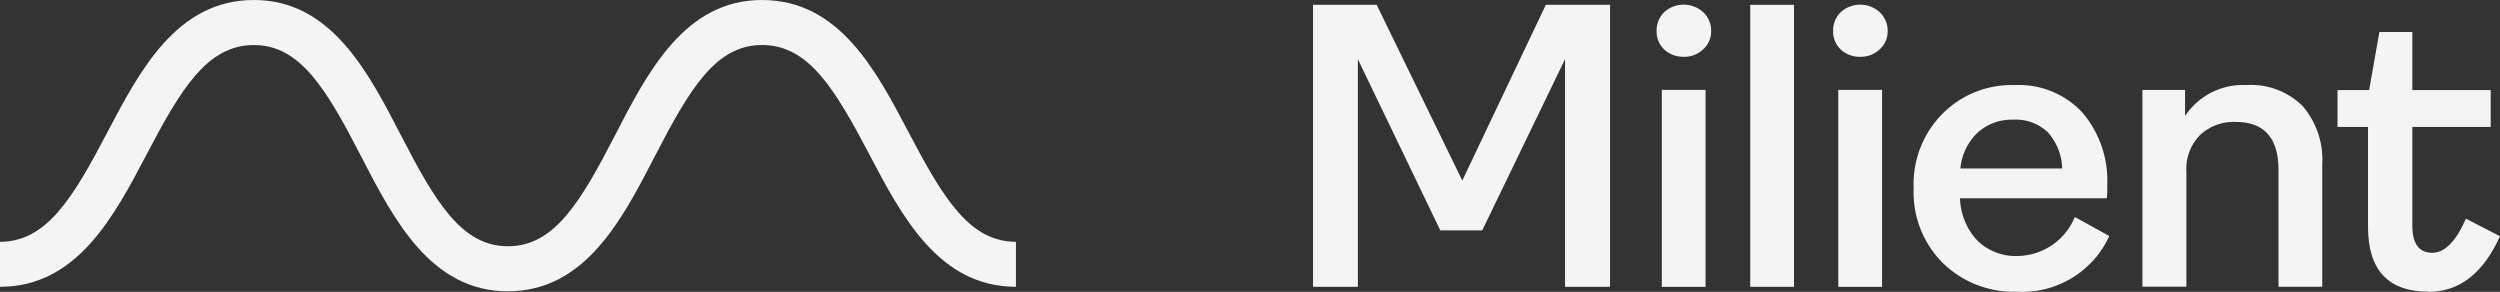
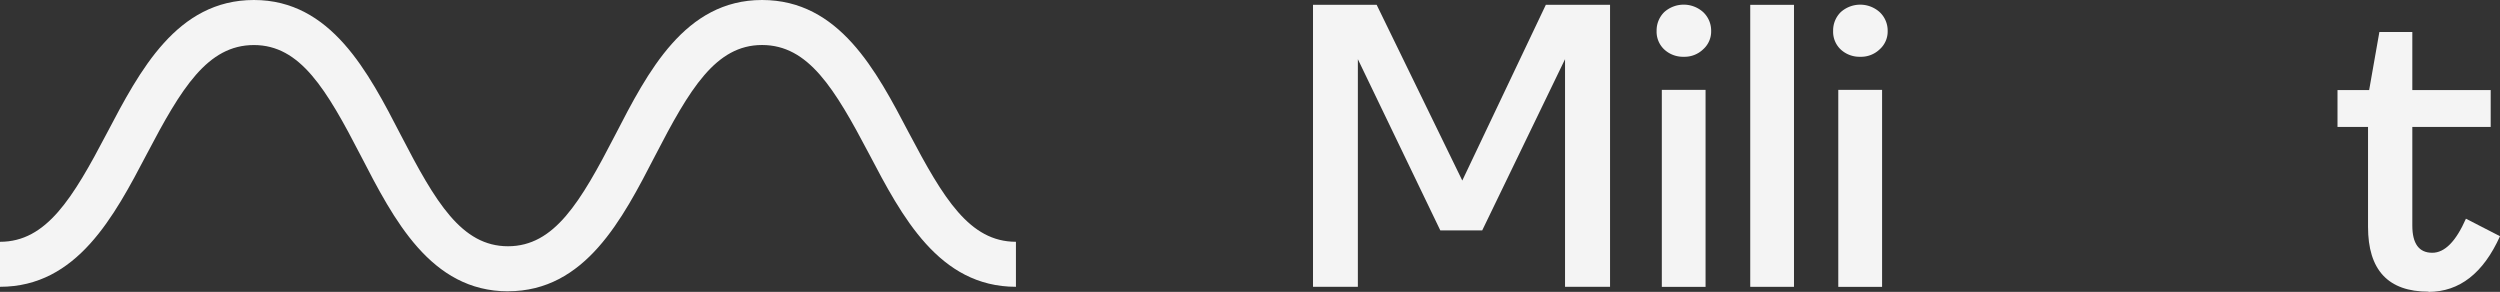
<svg xmlns="http://www.w3.org/2000/svg" id="Milient_Logo_RGB_NEG" width="179.571" height="20.964" viewBox="0 0 179.571 20.964">
  <rect x="0" y="0" width="179.571" height="20.964" fill="#333333" stroke="none" />
  <path id="Path_17" data-name="Path 17" d="M36.487,20.924c-5.549,0-8.209-5.161-10.562-9.72-2.487-4.813-4.359-7.968-7.688-7.968s-5.214,3.1-7.688,7.821C8.2,15.536,5.535,20.6,0,20.6V17.368c3.329,0,5.214-3.1,7.688-7.821C10.041,5.067,12.7,0,18.237,0S26.446,5.161,28.8,9.72c2.487,4.813,4.359,7.968,7.688,7.968s5.2-3.155,7.688-7.968C46.527,5.161,49.188,0,54.736,0s8.2,5.067,10.549,9.546c2.487,4.72,4.359,7.821,7.688,7.821V20.6c-5.535,0-8.2-5.067-10.549-9.546-2.487-4.72-4.359-7.821-7.688-7.821s-5.2,3.155-7.688,7.968c-2.353,4.559-5.014,9.72-10.562,9.72Z" transform="translate(0 0)" fill="#f4f4f4" />
  <g id="Group_3" data-name="Group 3" transform="translate(94.298 0.334)">
    <path id="Path_18" data-name="Path 18" d="M70.543,20.515V.26h4.573l6.15,12.621,6-12.621h4.613V20.515H88.646V4.164l-5.95,12.3H79.688l-5.923-12.3V20.515H70.53Z" transform="translate(-70.53 -0.247)" fill="#f4f4f4" />
    <path id="Path_19" data-name="Path 19" d="M90.952,3.994a1.984,1.984,0,0,1-1.4-.521A1.745,1.745,0,0,1,89,2.135a1.845,1.845,0,0,1,.548-1.35,2.092,2.092,0,0,1,2.794,0,1.818,1.818,0,0,1,.575,1.35,1.713,1.713,0,0,1-.575,1.324A1.927,1.927,0,0,1,90.952,3.994ZM89.374,20.519V6.373h3.142V20.519Z" transform="translate(-64.306 -0.25)" fill="#f4f4f4" />
    <path id="Path_20" data-name="Path 20" d="M94.03,20.515V.26h3.142V20.515Z" transform="translate(-62.611 -0.247)" fill="#f4f4f4" />
    <path id="Path_21" data-name="Path 21" d="M100.432,3.994a1.984,1.984,0,0,1-1.4-.521,1.745,1.745,0,0,1-.548-1.337,1.845,1.845,0,0,1,.548-1.35,2.092,2.092,0,0,1,2.794,0,1.818,1.818,0,0,1,.575,1.35,1.713,1.713,0,0,1-.575,1.324A1.927,1.927,0,0,1,100.432,3.994ZM98.854,20.519V6.373H102V20.519Z" transform="translate(-61.111 -0.25)" fill="#f4f4f4" />
-     <path id="Path_22" data-name="Path 22" d="M114.388,14.049l2.473,1.364a6.869,6.869,0,0,1-6.618,4,7.3,7.3,0,0,1-5.335-2.059,7.17,7.17,0,0,1-2.1-5.375,7.173,7.173,0,0,1,2.059-5.335,6.982,6.982,0,0,1,5.174-2.072,6.23,6.23,0,0,1,4.88,1.965,7.5,7.5,0,0,1,1.792,5.228,7.364,7.364,0,0,1-.027.936H106.139a4.608,4.608,0,0,0,1.243,3.035,3.92,3.92,0,0,0,2.9,1.11,4.5,4.5,0,0,0,4.1-2.794Zm-4.425-6.992a3.638,3.638,0,0,0-2.567.936,4.065,4.065,0,0,0-1.23,2.567h7.313a4.078,4.078,0,0,0-1.029-2.594,3.323,3.323,0,0,0-2.487-.909Z" transform="translate(-59.652 1.206)" fill="#f4f4f4" />
-     <path id="Path_23" data-name="Path 23" d="M115.1,19.063V4.918h3.062V6.789a5,5,0,0,1,4.425-2.219,5.254,5.254,0,0,1,4.011,1.5,5.894,5.894,0,0,1,1.417,4.185v8.8h-3.142V10.68c0-2.313-1.029-3.463-3.088-3.463a3.55,3.55,0,0,0-2.54.936,3.457,3.457,0,0,0-.989,2.621V19.05h-3.142Z" transform="translate(-55.51 1.206)" fill="#f4f4f4" />
    <path id="Path_24" data-name="Path 24" d="M132.118,20.371q-4.352,0-4.345-4.666V8.539H125.58V5.891h2.273l.735-4.171h2.366V5.891h5.629V8.539h-5.629v7.086c0,1.3.481,1.952,1.431,1.952.9,0,1.7-.816,2.42-2.447l2.447,1.257q-1.8,3.991-5.134,4Z" transform="translate(-51.979 0.245)" fill="#f4f4f4" />
  </g>
</svg>